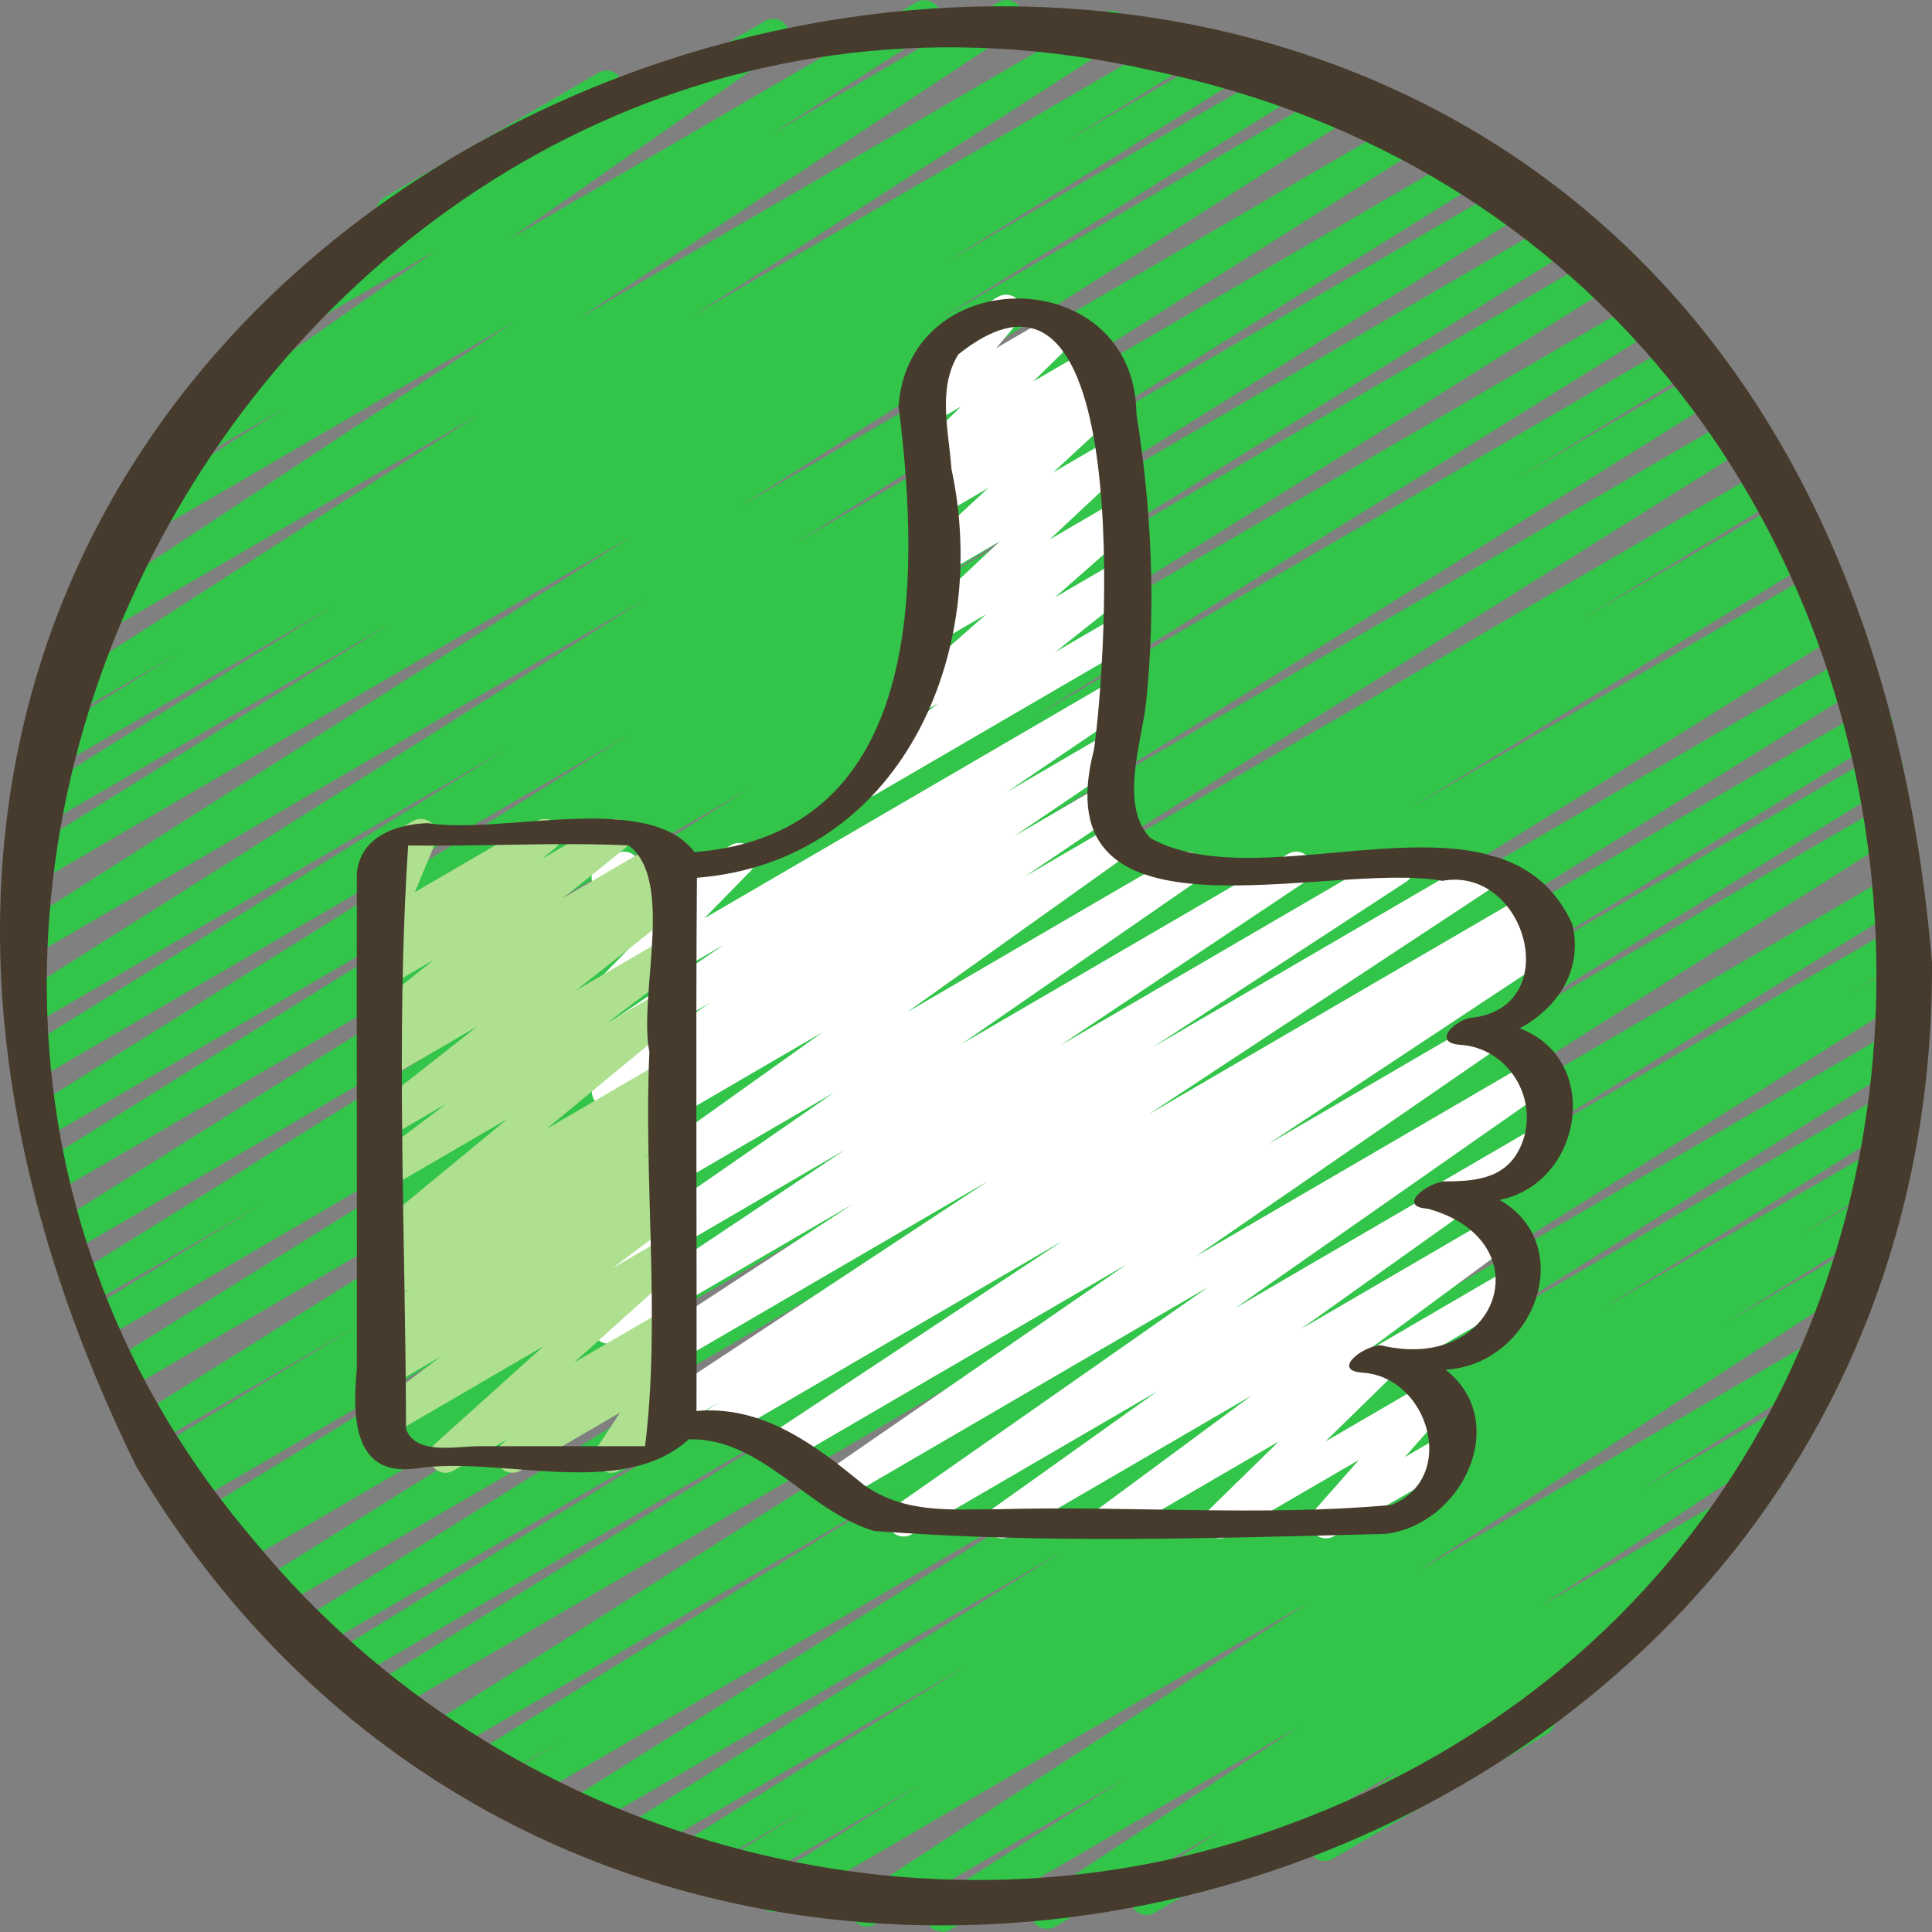
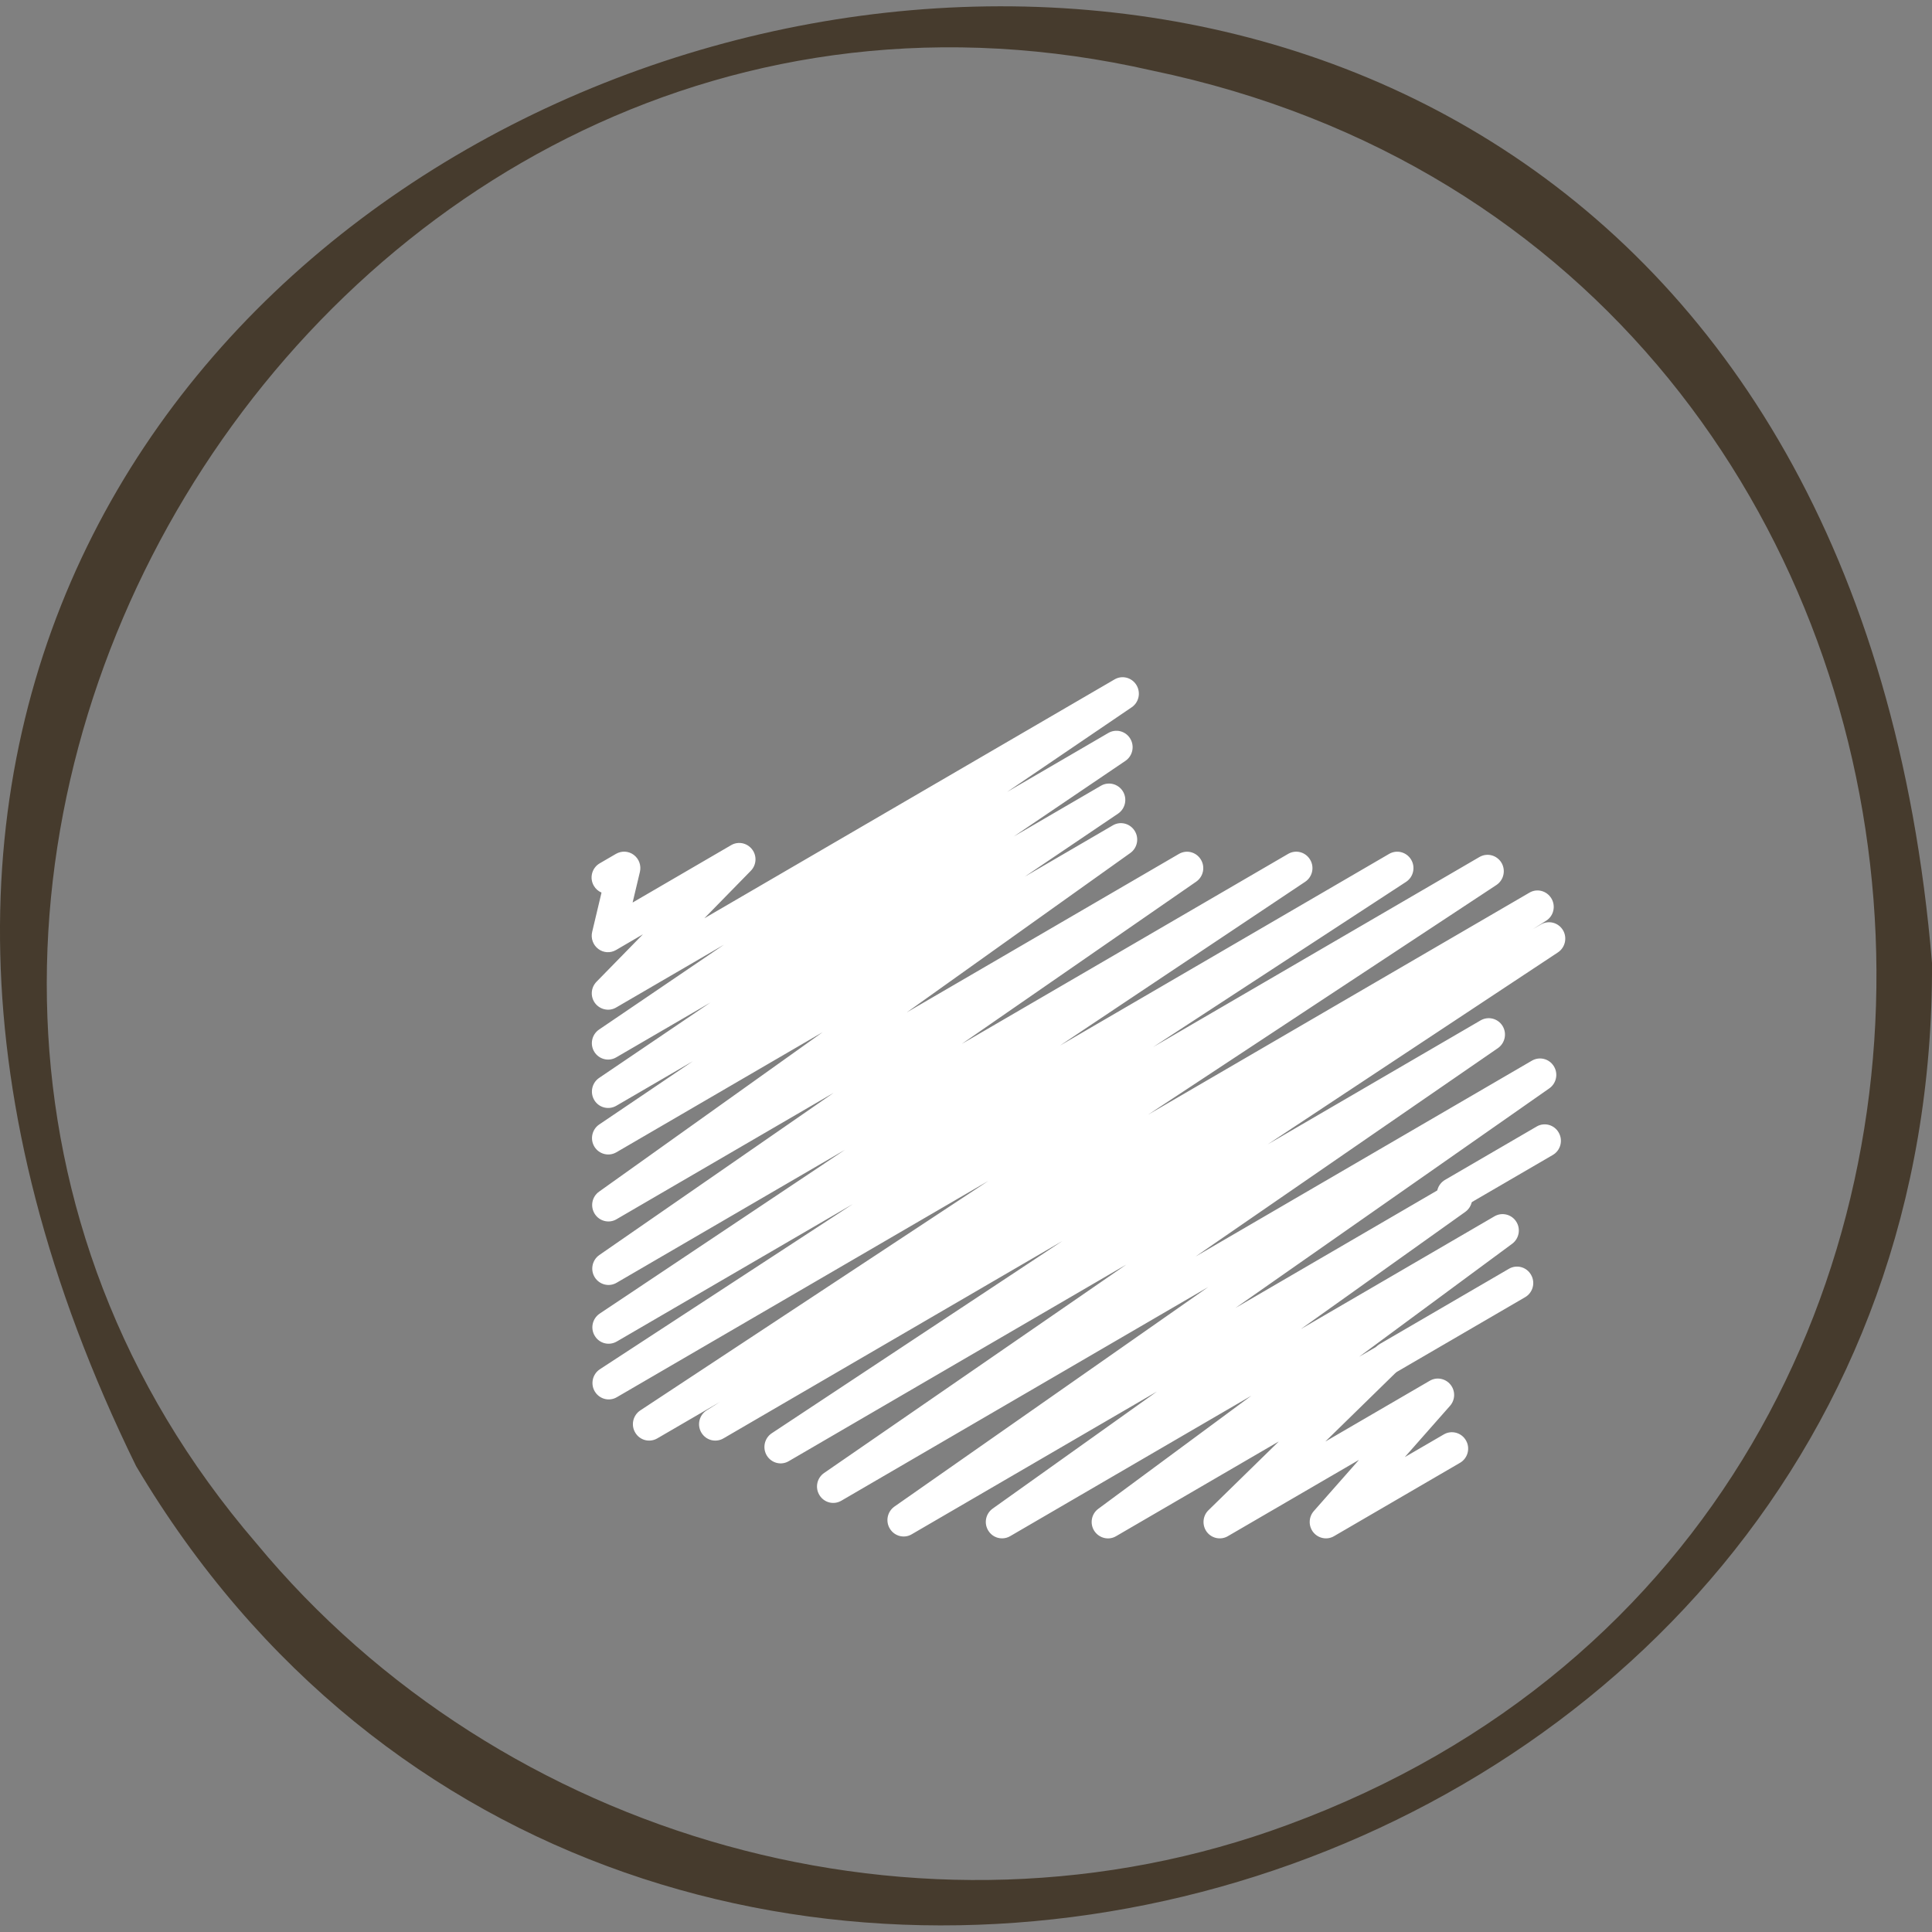
<svg xmlns="http://www.w3.org/2000/svg" width="32" height="32" viewBox="0 0 32 32" fill="none">
  <rect x="0" y="0" width="32" height="32" fill="#808080" stroke="none" />
-   <path d="M15.596 31.989C15.505 31.989 15.416 31.942 15.366 31.858C15.29 31.731 15.329 31.567 15.452 31.487L18.632 29.462L14.492 31.872C14.366 31.947 14.205 31.905 14.128 31.779C14.051 31.654 14.089 31.489 14.211 31.409L21.686 26.535L12.939 31.628C12.812 31.702 12.649 31.66 12.573 31.532C12.498 31.405 12.538 31.24 12.663 31.161L15.273 29.537L12.048 31.416C11.919 31.491 11.757 31.448 11.681 31.319C11.606 31.191 11.647 31.027 11.772 30.948L13.365 29.965L11.274 31.182C11.146 31.256 10.983 31.213 10.908 31.086C10.832 30.959 10.873 30.794 10.998 30.715L16.013 27.589L10.396 30.859C10.268 30.934 10.105 30.891 10.03 30.764C9.954 30.637 9.994 30.472 10.118 30.393L17.587 25.704L9.447 30.445C9.319 30.52 9.157 30.477 9.081 30.35C9.005 30.223 9.045 30.058 9.169 29.98L17.957 24.453L8.51 29.955C8.381 30.03 8.218 29.987 8.143 29.858C8.068 29.73 8.11 29.564 8.236 29.487L9.306 28.834L7.949 29.624C7.821 29.698 7.658 29.656 7.583 29.528C7.507 29.401 7.548 29.235 7.673 29.157L14.88 24.686L7.226 29.144C7.1 29.219 6.937 29.176 6.86 29.049C6.785 28.922 6.824 28.757 6.948 28.678L18.796 21.183L6.312 28.452C6.184 28.527 6.022 28.484 5.946 28.356C5.871 28.228 5.912 28.063 6.037 27.986L13.732 23.226L5.685 27.912C5.557 27.987 5.394 27.944 5.319 27.816C5.243 27.688 5.284 27.523 5.41 27.445L12.164 23.286L5.13 27.383C5.002 27.457 4.84 27.414 4.764 27.287C4.688 27.16 4.729 26.994 4.854 26.916L15.243 20.444L4.493 26.703C4.365 26.778 4.203 26.735 4.128 26.608C4.052 26.481 4.092 26.315 4.217 26.237L15.292 19.326L3.883 25.969C3.755 26.043 3.591 26 3.517 25.872C3.441 25.744 3.483 25.578 3.61 25.501L3.699 25.446L3.552 25.532C3.423 25.607 3.26 25.564 3.185 25.436C3.11 25.308 3.151 25.142 3.277 25.065L10.039 20.913L3.135 24.933C3.007 25.008 2.843 24.965 2.769 24.835C2.693 24.707 2.735 24.541 2.862 24.464L3.14 24.296L2.841 24.469C2.713 24.544 2.551 24.501 2.475 24.372C2.399 24.244 2.441 24.079 2.567 24.002L5.916 21.962L2.53 23.933C2.402 24.008 2.24 23.965 2.164 23.838C2.088 23.71 2.128 23.545 2.253 23.467L14.41 15.855L2.065 23.044C1.937 23.119 1.774 23.076 1.699 22.948C1.623 22.821 1.664 22.656 1.789 22.578L12.888 15.659L1.691 22.19C1.562 22.265 1.399 22.222 1.324 22.093C1.248 21.965 1.29 21.8 1.416 21.723L4.364 19.927L1.467 21.614C1.338 21.688 1.176 21.646 1.1 21.518C1.025 21.391 1.065 21.226 1.19 21.147L11.565 14.689L1.182 20.737C1.054 20.812 0.891 20.769 0.816 20.642C0.74 20.515 0.78 20.35 0.905 20.271L12.404 13.062L0.925 19.748C0.797 19.823 0.635 19.78 0.559 19.652C0.483 19.524 0.524 19.359 0.649 19.281L9.984 13.475L0.748 18.854C0.62 18.929 0.457 18.886 0.382 18.758C0.306 18.631 0.347 18.466 0.471 18.388L10.4 12.18L0.613 17.879C0.485 17.954 0.322 17.911 0.247 17.783C0.172 17.656 0.212 17.491 0.337 17.413L8.378 12.413L0.546 16.974C0.419 17.049 0.257 17.007 0.18 16.879C0.104 16.753 0.144 16.588 0.268 16.509L10.68 9.929L0.536 15.836C0.409 15.912 0.247 15.869 0.171 15.742C0.095 15.616 0.134 15.451 0.258 15.372L10.478 8.874L0.611 14.621C0.483 14.696 0.32 14.653 0.245 14.525C0.169 14.398 0.21 14.233 0.334 14.155L6.451 10.336L0.737 13.663C0.609 13.738 0.446 13.695 0.371 13.567C0.295 13.44 0.336 13.275 0.461 13.197L5.502 10.049L0.916 12.719C0.788 12.794 0.625 12.752 0.55 12.623C0.474 12.495 0.515 12.331 0.64 12.253L2.926 10.836L1.132 11.88C1.006 11.955 0.844 11.912 0.767 11.786C0.691 11.66 0.729 11.496 0.853 11.416L7.935 6.862L1.567 10.57C1.44 10.644 1.28 10.603 1.203 10.477C1.127 10.352 1.163 10.188 1.285 10.107L8.512 5.333L2.292 8.955C2.166 9.03 2.003 8.987 1.927 8.861C1.851 8.735 1.889 8.57 2.013 8.491L4.701 6.764L2.972 7.771C2.847 7.845 2.688 7.805 2.609 7.681C2.532 7.558 2.565 7.396 2.684 7.312L7.205 4.159L4.501 5.734C4.376 5.807 4.218 5.767 4.14 5.645C4.062 5.523 4.094 5.361 4.211 5.277L6.36 3.741C6.321 3.718 6.288 3.685 6.264 3.643C6.189 3.513 6.233 3.347 6.362 3.272L9.912 1.205C10.035 1.131 10.196 1.171 10.273 1.293C10.351 1.415 10.32 1.577 10.202 1.662L9.257 2.337L12.672 0.348C12.799 0.275 12.957 0.315 13.035 0.438C13.112 0.561 13.079 0.724 12.96 0.807L8.44 3.958L15.176 0.039C15.303 -0.036 15.465 0.007 15.541 0.133C15.617 0.259 15.579 0.423 15.456 0.503L12.76 2.235L16.533 0.037C16.66 -0.037 16.821 0.004 16.897 0.13C16.974 0.255 16.937 0.418 16.816 0.499L9.588 5.274L18.277 0.214C18.405 0.139 18.565 0.181 18.642 0.307C18.718 0.433 18.68 0.598 18.557 0.678L11.476 5.231L19.622 0.487C19.749 0.411 19.912 0.454 19.988 0.583C20.064 0.71 20.023 0.876 19.898 0.953L17.623 2.363L20.449 0.718C20.576 0.643 20.74 0.686 20.815 0.814C20.891 0.941 20.851 1.106 20.726 1.184L15.676 4.337L21.357 1.029C21.484 0.954 21.647 0.997 21.722 1.125C21.798 1.252 21.758 1.417 21.633 1.495L15.528 5.308L22.239 1.4C22.366 1.326 22.528 1.368 22.604 1.495C22.68 1.622 22.641 1.786 22.517 1.865L12.293 8.366L23.325 1.941C23.453 1.866 23.615 1.909 23.691 2.036C23.767 2.163 23.727 2.327 23.603 2.406L13.196 8.983L24.29 2.522C24.417 2.447 24.579 2.49 24.656 2.619C24.731 2.746 24.691 2.911 24.566 2.989L16.513 7.996L25.032 3.035C25.16 2.96 25.323 3.003 25.398 3.131C25.474 3.258 25.433 3.423 25.309 3.501L15.392 9.702L25.805 3.638C25.932 3.563 26.095 3.605 26.171 3.734C26.247 3.861 26.206 4.026 26.081 4.104L16.746 9.911L26.482 4.241C26.609 4.166 26.771 4.209 26.848 4.337C26.923 4.464 26.884 4.628 26.759 4.707L15.254 11.92L27.201 4.962C27.328 4.887 27.49 4.93 27.567 5.058C27.642 5.185 27.602 5.351 27.477 5.429L17.104 11.886L27.811 5.651C27.939 5.575 28.102 5.619 28.177 5.748C28.253 5.876 28.211 6.041 28.085 6.119L25.129 7.919L28.195 6.134C28.322 6.059 28.484 6.102 28.561 6.229C28.636 6.357 28.596 6.522 28.471 6.6L17.375 13.517L28.747 6.895C28.874 6.82 29.036 6.863 29.112 6.99C29.188 7.117 29.148 7.283 29.023 7.361L16.872 14.97L29.281 7.743C29.409 7.667 29.572 7.711 29.648 7.84C29.724 7.967 29.681 8.133 29.555 8.21L26.203 10.253L29.587 8.282C29.714 8.206 29.878 8.25 29.954 8.379C30.029 8.507 29.987 8.673 29.861 8.75L29.553 8.936L29.836 8.772C29.964 8.696 30.127 8.74 30.202 8.869C30.277 8.996 30.237 9.162 30.111 9.239L23.369 13.378L30.142 9.434C30.27 9.358 30.434 9.402 30.509 9.531C30.584 9.659 30.543 9.825 30.416 9.902L30.303 9.971L30.352 9.942C30.48 9.867 30.643 9.91 30.718 10.037C30.794 10.165 30.754 10.33 30.629 10.408L19.553 17.32L30.677 10.842C30.804 10.766 30.967 10.809 31.043 10.937C31.119 11.065 31.078 11.23 30.953 11.308L20.568 17.778L30.943 11.737C31.07 11.661 31.233 11.705 31.309 11.834C31.384 11.961 31.343 12.126 31.218 12.204L24.46 16.365L31.119 12.487C31.246 12.412 31.409 12.454 31.485 12.583C31.561 12.711 31.52 12.876 31.395 12.954L23.696 17.715L31.269 13.305C31.397 13.231 31.559 13.273 31.635 13.4C31.711 13.527 31.672 13.691 31.547 13.77L19.702 21.265L31.402 14.451C31.529 14.376 31.692 14.418 31.769 14.547C31.844 14.674 31.804 14.839 31.678 14.918L24.47 19.389L31.449 15.325C31.577 15.249 31.74 15.293 31.816 15.422C31.891 15.55 31.849 15.715 31.723 15.793L30.663 16.44L31.456 15.978C31.583 15.903 31.745 15.946 31.821 16.074C31.897 16.201 31.857 16.366 31.733 16.444L22.941 21.973L31.408 17.043C31.535 16.968 31.697 17.011 31.773 17.139C31.849 17.265 31.809 17.43 31.685 17.509L24.218 22.196L31.291 18.078C31.418 18.003 31.581 18.046 31.657 18.173C31.733 18.301 31.692 18.465 31.567 18.544L26.544 21.676L31.127 19.007C31.254 18.933 31.417 18.975 31.493 19.104C31.568 19.231 31.527 19.396 31.402 19.474L29.822 20.45L30.942 19.798C31.07 19.723 31.232 19.766 31.308 19.894C31.384 20.021 31.343 20.187 31.218 20.265L28.598 21.896L30.685 20.681C30.812 20.607 30.972 20.648 31.049 20.774C31.126 20.9 31.088 21.064 30.966 21.144L23.494 26.017L30.116 22.16C30.244 22.086 30.405 22.128 30.481 22.255C30.557 22.382 30.518 22.546 30.394 22.625L27.214 24.651L29.574 23.277C29.701 23.202 29.862 23.244 29.938 23.37C30.015 23.495 29.978 23.659 29.857 23.739L25.548 26.584L28.649 24.778C28.775 24.704 28.936 24.746 29.013 24.871C29.089 24.997 29.052 25.161 28.93 25.241L27.553 26.145L27.615 26.11C27.738 26.037 27.898 26.076 27.976 26.198C28.054 26.319 28.023 26.481 27.907 26.566L25.6 28.236C25.651 28.259 25.695 28.297 25.724 28.349C25.799 28.479 25.755 28.645 25.626 28.72L22.076 30.787C21.953 30.86 21.793 30.821 21.715 30.7C21.637 30.578 21.668 30.416 21.784 30.331L23.186 29.316L19.126 31.681C18.999 31.755 18.838 31.713 18.762 31.588C18.685 31.462 18.722 31.298 18.844 31.218L20.224 30.312L17.477 31.91C17.35 31.985 17.189 31.944 17.113 31.817C17.037 31.693 17.074 31.529 17.195 31.448L21.501 28.606L15.735 31.964C15.693 31.989 15.646 32 15.6 32L15.596 31.989Z" fill="#33C44A" />
  <path d="M22.992 22.765C22.9 22.765 22.809 22.716 22.759 22.629C22.684 22.499 22.728 22.333 22.858 22.258L24.991 21.016C25.119 20.94 25.285 20.984 25.359 21.115C25.434 21.245 25.39 21.411 25.26 21.486L23.127 22.728C23.084 22.753 23.038 22.765 22.992 22.765Z" fill="white" />
  <path d="M24.069 20.049C23.977 20.049 23.886 20 23.836 19.913C23.761 19.783 23.805 19.617 23.935 19.542L25.45 18.66C25.577 18.584 25.743 18.628 25.817 18.759C25.892 18.889 25.848 19.055 25.719 19.13L24.204 20.012C24.162 20.037 24.115 20.049 24.069 20.049Z" fill="white" />
  <path d="M16.597 25.48C16.508 25.48 16.422 25.436 16.371 25.355C16.293 25.233 16.324 25.071 16.442 24.987L19.163 23.048L15.102 25.412C14.978 25.486 14.818 25.446 14.741 25.323C14.663 25.199 14.696 25.038 14.814 24.954L20.014 21.316L13.936 24.856C13.811 24.93 13.651 24.89 13.574 24.766C13.496 24.642 13.53 24.48 13.65 24.397L18.656 20.945L13.065 24.201C12.939 24.276 12.778 24.234 12.701 24.109C12.625 23.984 12.661 23.82 12.783 23.739L17.595 20.556L11.983 23.824C11.854 23.899 11.693 23.856 11.617 23.729C11.541 23.602 11.581 23.437 11.705 23.359L11.927 23.219L10.887 23.824C10.76 23.898 10.599 23.857 10.523 23.731C10.446 23.606 10.483 23.442 10.605 23.361L16.371 19.559L10.217 23.142C10.091 23.216 9.93 23.175 9.853 23.049C9.776 22.923 9.814 22.759 9.936 22.679L14.126 19.943L10.215 22.22C10.088 22.293 9.928 22.253 9.852 22.127C9.775 22.003 9.811 21.84 9.932 21.758L13.996 19.044L10.214 21.246C10.089 21.32 9.929 21.28 9.851 21.156C9.774 21.032 9.808 20.87 9.927 20.787L13.809 18.1L10.212 20.194C10.089 20.268 9.928 20.228 9.851 20.106C9.773 19.983 9.804 19.822 9.922 19.738L13.626 17.096L10.21 19.085C10.084 19.159 9.923 19.118 9.846 18.994C9.769 18.869 9.805 18.706 9.925 18.625L11.476 17.577L10.208 18.315C10.082 18.388 9.921 18.348 9.845 18.224C9.768 18.099 9.803 17.936 9.923 17.854L11.767 16.605L10.207 17.513C10.081 17.587 9.921 17.546 9.844 17.422C9.767 17.298 9.802 17.135 9.922 17.053L11.992 15.647L10.206 16.687C10.091 16.756 9.941 16.725 9.858 16.618C9.775 16.51 9.785 16.358 9.88 16.261L10.649 15.475L10.204 15.735C10.111 15.789 9.995 15.783 9.909 15.717C9.823 15.652 9.783 15.542 9.808 15.436L9.963 14.784C9.911 14.762 9.865 14.723 9.835 14.67C9.76 14.54 9.804 14.374 9.934 14.299L10.202 14.143C10.297 14.088 10.412 14.095 10.498 14.16C10.584 14.225 10.624 14.335 10.599 14.441L10.478 14.949L12.109 13.999C12.225 13.93 12.374 13.96 12.457 14.068C12.54 14.175 12.53 14.328 12.435 14.424L11.666 15.21L18.459 11.254C18.585 11.179 18.745 11.221 18.822 11.345C18.899 11.47 18.865 11.633 18.744 11.715L16.679 13.118L18.356 12.141C18.481 12.067 18.642 12.107 18.719 12.232C18.796 12.357 18.761 12.52 18.641 12.602L16.791 13.855L18.234 13.015C18.36 12.941 18.52 12.982 18.598 13.106C18.675 13.231 18.639 13.394 18.519 13.476L16.972 14.521L18.431 13.671C18.555 13.597 18.715 13.637 18.793 13.76C18.871 13.882 18.839 14.044 18.722 14.128L15.018 16.769L19.526 14.144C19.653 14.07 19.811 14.111 19.888 14.234C19.966 14.358 19.932 14.52 19.813 14.603L15.929 17.291L21.334 14.144C21.46 14.069 21.621 14.11 21.698 14.236C21.775 14.36 21.739 14.524 21.618 14.605L17.555 17.319L23.007 14.144C23.134 14.069 23.295 14.111 23.372 14.237C23.448 14.363 23.411 14.527 23.288 14.607L19.1 17.342L24.504 14.195C24.631 14.121 24.791 14.163 24.868 14.288C24.944 14.414 24.907 14.577 24.786 14.658L19.019 18.461L25.331 14.786C25.458 14.71 25.62 14.754 25.696 14.881C25.772 15.008 25.733 15.173 25.608 15.251L25.387 15.391L25.522 15.312C25.649 15.238 25.809 15.279 25.886 15.404C25.962 15.529 25.926 15.693 25.805 15.774L20.996 18.955L24.523 16.901C24.648 16.828 24.808 16.867 24.886 16.991C24.963 17.115 24.929 17.278 24.809 17.361L19.802 20.812L25.373 17.568C25.499 17.495 25.658 17.535 25.735 17.658C25.813 17.781 25.78 17.943 25.661 18.027L20.461 21.665L23.98 19.616C24.103 19.543 24.264 19.582 24.341 19.704C24.419 19.827 24.387 19.988 24.269 20.073L21.547 22.013L24.753 20.146C24.876 20.074 25.035 20.112 25.113 20.233C25.191 20.353 25.162 20.515 25.046 20.601L22.512 22.472L22.795 22.308C22.91 22.238 23.062 22.269 23.144 22.379C23.225 22.488 23.214 22.642 23.116 22.738L21.951 23.877L23.681 22.87C23.794 22.803 23.94 22.83 24.024 22.933C24.108 23.036 24.105 23.185 24.017 23.285L23.268 24.134L23.913 23.759C24.041 23.683 24.207 23.728 24.281 23.858C24.356 23.988 24.311 24.154 24.182 24.229L22.097 25.443C21.983 25.511 21.837 25.483 21.753 25.38C21.67 25.277 21.673 25.128 21.761 25.028L22.509 24.18L20.337 25.444C20.221 25.512 20.07 25.482 19.988 25.373C19.907 25.263 19.918 25.109 20.016 25.014L21.181 23.875L18.486 25.444C18.363 25.517 18.205 25.478 18.125 25.357C18.047 25.236 18.076 25.075 18.192 24.99L20.727 23.117L16.731 25.444C16.689 25.469 16.642 25.48 16.597 25.48H16.597Z" fill="white" />
-   <path d="M14.358 13.202C14.272 13.202 14.188 13.161 14.136 13.083C14.056 12.965 14.081 12.805 14.191 12.717L15.538 11.648L15.336 11.766C15.217 11.837 15.063 11.804 14.982 11.689C14.902 11.575 14.92 11.418 15.025 11.326L16.335 10.174L15.588 10.609C15.471 10.679 15.319 10.647 15.237 10.535C15.156 10.424 15.171 10.269 15.271 10.175L16.561 8.966L15.592 9.53C15.475 9.601 15.322 9.568 15.241 9.456C15.16 9.344 15.174 9.188 15.275 9.095L16.37 8.082L15.55 8.56C15.43 8.631 15.274 8.596 15.194 8.48C15.114 8.364 15.136 8.206 15.243 8.116L15.561 7.851L15.504 7.884C15.387 7.952 15.236 7.922 15.154 7.813C15.073 7.703 15.084 7.55 15.182 7.454L15.918 6.733L15.431 7.017C15.318 7.084 15.173 7.057 15.089 6.956C15.005 6.855 15.006 6.707 15.09 6.606L15.555 6.053C15.472 6.044 15.393 5.996 15.348 5.918C15.273 5.788 15.318 5.622 15.447 5.547L16.529 4.918C16.641 4.851 16.786 4.877 16.87 4.979C16.954 5.08 16.953 5.227 16.869 5.328L16.5 5.767L17.527 5.169C17.644 5.099 17.794 5.13 17.877 5.24C17.958 5.35 17.947 5.503 17.849 5.598L17.113 6.319L18.052 5.772C18.173 5.7 18.328 5.736 18.408 5.852C18.488 5.968 18.466 6.126 18.359 6.216L18.041 6.481L18.221 6.377C18.339 6.307 18.491 6.339 18.573 6.451C18.654 6.563 18.639 6.718 18.538 6.812L17.445 7.824L18.362 7.29C18.48 7.221 18.631 7.253 18.713 7.364C18.794 7.475 18.78 7.63 18.68 7.724L17.388 8.934L18.47 8.304C18.59 8.233 18.743 8.267 18.824 8.381C18.904 8.495 18.886 8.652 18.782 8.744L17.472 9.896L18.526 9.282C18.647 9.21 18.804 9.246 18.883 9.364C18.962 9.482 18.938 9.642 18.827 9.73L17.479 10.8L18.527 10.19C18.654 10.115 18.82 10.159 18.895 10.29C18.969 10.419 18.925 10.585 18.796 10.66L14.493 13.166C14.451 13.191 14.404 13.202 14.358 13.202Z" fill="white" />
-   <path d="M8.487 24.394C8.401 24.394 8.318 24.352 8.265 24.276C8.186 24.16 8.208 24.002 8.317 23.912L8.406 23.838L7.514 24.357C7.396 24.427 7.243 24.395 7.162 24.281C7.081 24.168 7.098 24.012 7.2 23.919L8.998 22.301L6.451 23.784C6.329 23.858 6.17 23.818 6.091 23.699C6.012 23.579 6.041 23.418 6.155 23.332L7.302 22.468L6.451 22.964C6.327 23.037 6.169 22.997 6.09 22.876C6.012 22.755 6.042 22.593 6.158 22.509L6.713 22.104L6.451 22.256C6.327 22.329 6.169 22.29 6.09 22.17C6.012 22.048 6.042 21.887 6.158 21.802L6.779 21.347L6.451 21.538C6.327 21.612 6.169 21.572 6.09 21.451C6.012 21.329 6.042 21.168 6.159 21.083L6.652 20.725L6.451 20.842C6.33 20.914 6.175 20.877 6.095 20.761C6.015 20.646 6.037 20.486 6.146 20.397L8.399 18.537L6.451 19.671C6.328 19.743 6.171 19.705 6.092 19.585C6.014 19.466 6.041 19.305 6.155 19.218L7.388 18.285L6.451 18.83C6.33 18.903 6.172 18.865 6.093 18.747C6.015 18.629 6.039 18.469 6.151 18.381L7.908 16.999L6.451 17.848C6.328 17.921 6.168 17.881 6.091 17.76C6.012 17.638 6.043 17.477 6.16 17.392L6.496 17.149L6.451 17.175C6.329 17.247 6.172 17.21 6.094 17.093C6.015 16.975 6.039 16.816 6.149 16.727L7.179 15.902L6.451 16.325C6.331 16.397 6.176 16.36 6.095 16.245C6.016 16.129 6.038 15.97 6.145 15.881L6.395 15.673C6.308 15.7 6.21 15.681 6.139 15.617C6.052 15.54 6.024 15.416 6.068 15.309L6.42 14.46C6.303 14.495 6.175 14.446 6.112 14.335C6.037 14.206 6.081 14.039 6.211 13.964L6.836 13.6C6.936 13.542 7.061 13.554 7.148 13.632C7.235 13.709 7.263 13.833 7.219 13.94L6.872 14.776L8.892 13.6C9.013 13.529 9.168 13.565 9.248 13.68C9.327 13.796 9.306 13.955 9.198 14.045L8.983 14.223L10.054 13.6C10.175 13.528 10.332 13.565 10.411 13.682C10.49 13.8 10.466 13.96 10.356 14.048L9.326 14.874L10.953 13.926C11.076 13.853 11.236 13.892 11.314 14.014C11.392 14.135 11.361 14.297 11.244 14.382L10.908 14.626L10.995 14.575C11.117 14.503 11.274 14.54 11.353 14.658C11.432 14.776 11.407 14.936 11.295 15.024L9.538 16.406L10.995 15.557C11.117 15.484 11.275 15.522 11.354 15.643C11.433 15.763 11.405 15.924 11.291 16.01L10.061 16.941L10.995 16.397C11.116 16.325 11.271 16.362 11.351 16.477C11.431 16.593 11.409 16.752 11.3 16.842L9.047 18.702L10.994 17.568C11.118 17.494 11.277 17.534 11.355 17.656C11.433 17.777 11.403 17.939 11.286 18.023L10.79 18.384L10.994 18.265C11.118 18.192 11.277 18.232 11.355 18.352C11.433 18.474 11.403 18.635 11.287 18.72L10.666 19.175L10.994 18.984C11.118 18.91 11.277 18.949 11.355 19.071C11.433 19.192 11.403 19.354 11.287 19.439L10.732 19.843L10.994 19.691C11.118 19.619 11.275 19.657 11.354 19.776C11.433 19.897 11.404 20.057 11.29 20.143L10.146 21.005L10.994 20.511C11.113 20.441 11.266 20.473 11.347 20.587C11.428 20.7 11.411 20.856 11.308 20.949L9.51 22.567L10.994 21.703C11.116 21.631 11.271 21.668 11.35 21.784C11.43 21.899 11.408 22.058 11.299 22.148L11.1 22.313C11.183 22.304 11.266 22.333 11.325 22.397C11.411 22.489 11.422 22.628 11.354 22.733L10.976 23.308L10.994 23.297C11.122 23.22 11.287 23.265 11.362 23.396C11.437 23.526 11.393 23.692 11.264 23.767L10.251 24.357C10.143 24.421 10.005 24.4 9.921 24.308C9.835 24.216 9.823 24.077 9.892 23.972L10.271 23.396L8.621 24.357C8.579 24.382 8.533 24.394 8.487 24.394Z" fill="#AEE090" />
  <path d="M32 15.95C29.733 -11.231 -9.709 -0.122 2.254 24.283C10.39 37.992 32.075 31.942 32 15.95ZM21.326 30.226C15.278 32.464 8.304 30.467 4.246 25.562C-4.841 14.998 5.248 -1.99 19.085 1.169C33.815 4.236 35.464 25.029 21.326 30.226L21.326 30.226Z" fill="#463B2D" />
-   <path d="M25.172 17.033C25.788 16.698 26.226 16.078 26.042 15.306C24.906 12.81 21.001 14.958 19.055 13.883C18.529 13.335 18.917 12.284 18.985 11.618C19.147 10.03 19.073 8.43 18.823 6.855C18.796 4.358 15.067 4.302 14.883 6.723C15.25 9.618 15.314 13.811 11.504 14.114C10.738 13.094 8.309 13.83 7.085 13.634C6.552 13.652 5.963 13.863 5.91 14.471C5.906 17.204 5.913 19.94 5.91 22.674C5.839 23.448 5.839 24.464 6.886 24.323C8.307 24.104 10.286 24.854 11.41 23.839C12.623 23.814 13.373 25.028 14.477 25.357C17.265 25.573 20.15 25.476 22.942 25.406C24.211 25.264 25.047 23.551 23.943 22.686C25.387 22.608 26.163 20.641 24.838 19.874C26.222 19.595 26.541 17.549 25.172 17.033ZM6.725 23.672C6.718 20.5 6.551 17.117 6.761 14.003C7.952 14.023 9.224 13.946 10.414 14.003C11.182 14.582 10.57 16.477 10.756 17.425C10.658 19.52 10.945 21.883 10.684 23.954C9.762 23.954 8.84 23.954 7.918 23.954C7.558 23.954 6.889 24.107 6.725 23.672ZM25.214 18.922C24.994 19.505 24.487 19.567 23.951 19.567C23.663 19.567 23.112 19.985 23.649 20.02C25.566 20.549 24.845 22.751 22.874 22.283C22.586 22.283 22.035 22.701 22.572 22.736C23.664 22.808 24.156 24.475 23.046 24.927C20.899 25.122 18.686 24.936 16.517 24.998C15.735 24.998 14.998 25.074 14.312 24.599C13.504 23.932 12.633 23.273 11.536 23.37C11.544 20.427 11.522 17.483 11.543 14.539C14.917 14.267 16.416 10.83 15.759 7.765C15.715 7.148 15.524 6.43 15.873 5.87C18.822 3.518 18.336 10.906 18.12 12.414C17.233 15.829 21.991 14.248 23.89 14.589C25.267 14.34 25.928 16.662 24.39 16.856C24.116 16.874 23.696 17.272 24.187 17.305C24.971 17.356 25.491 18.182 25.214 18.922Z" fill="#463B2D" />
</svg>